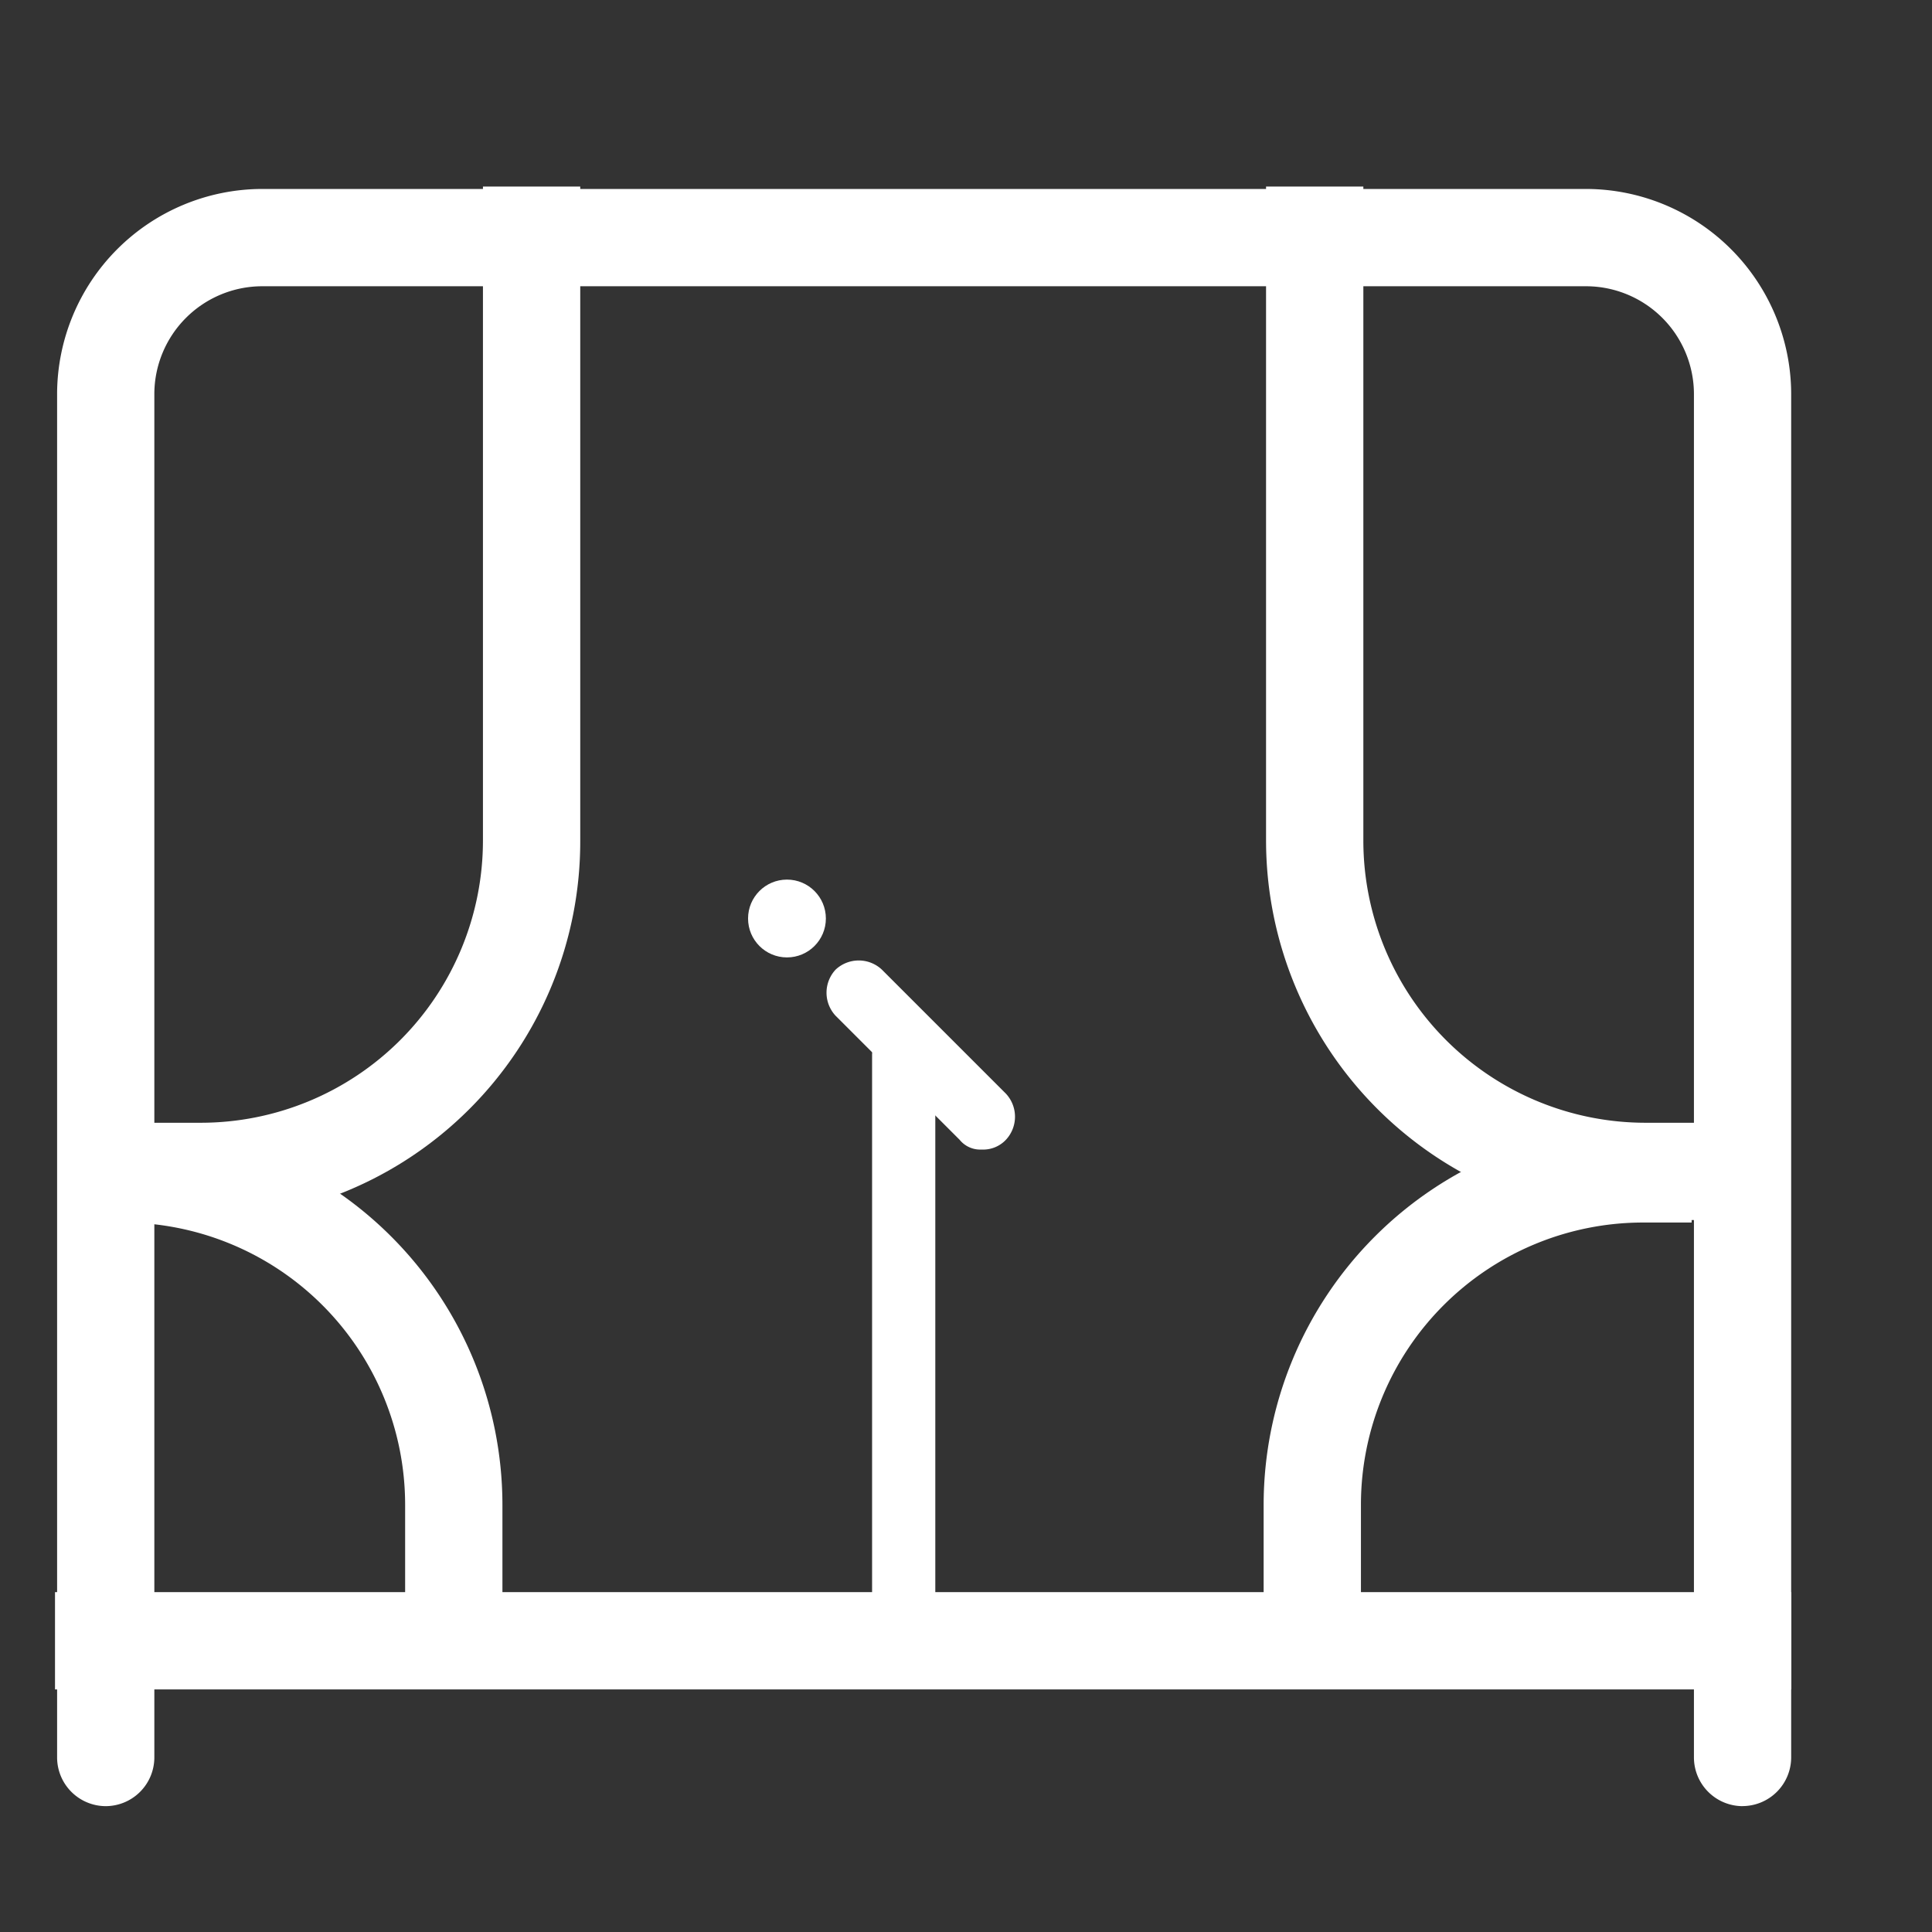
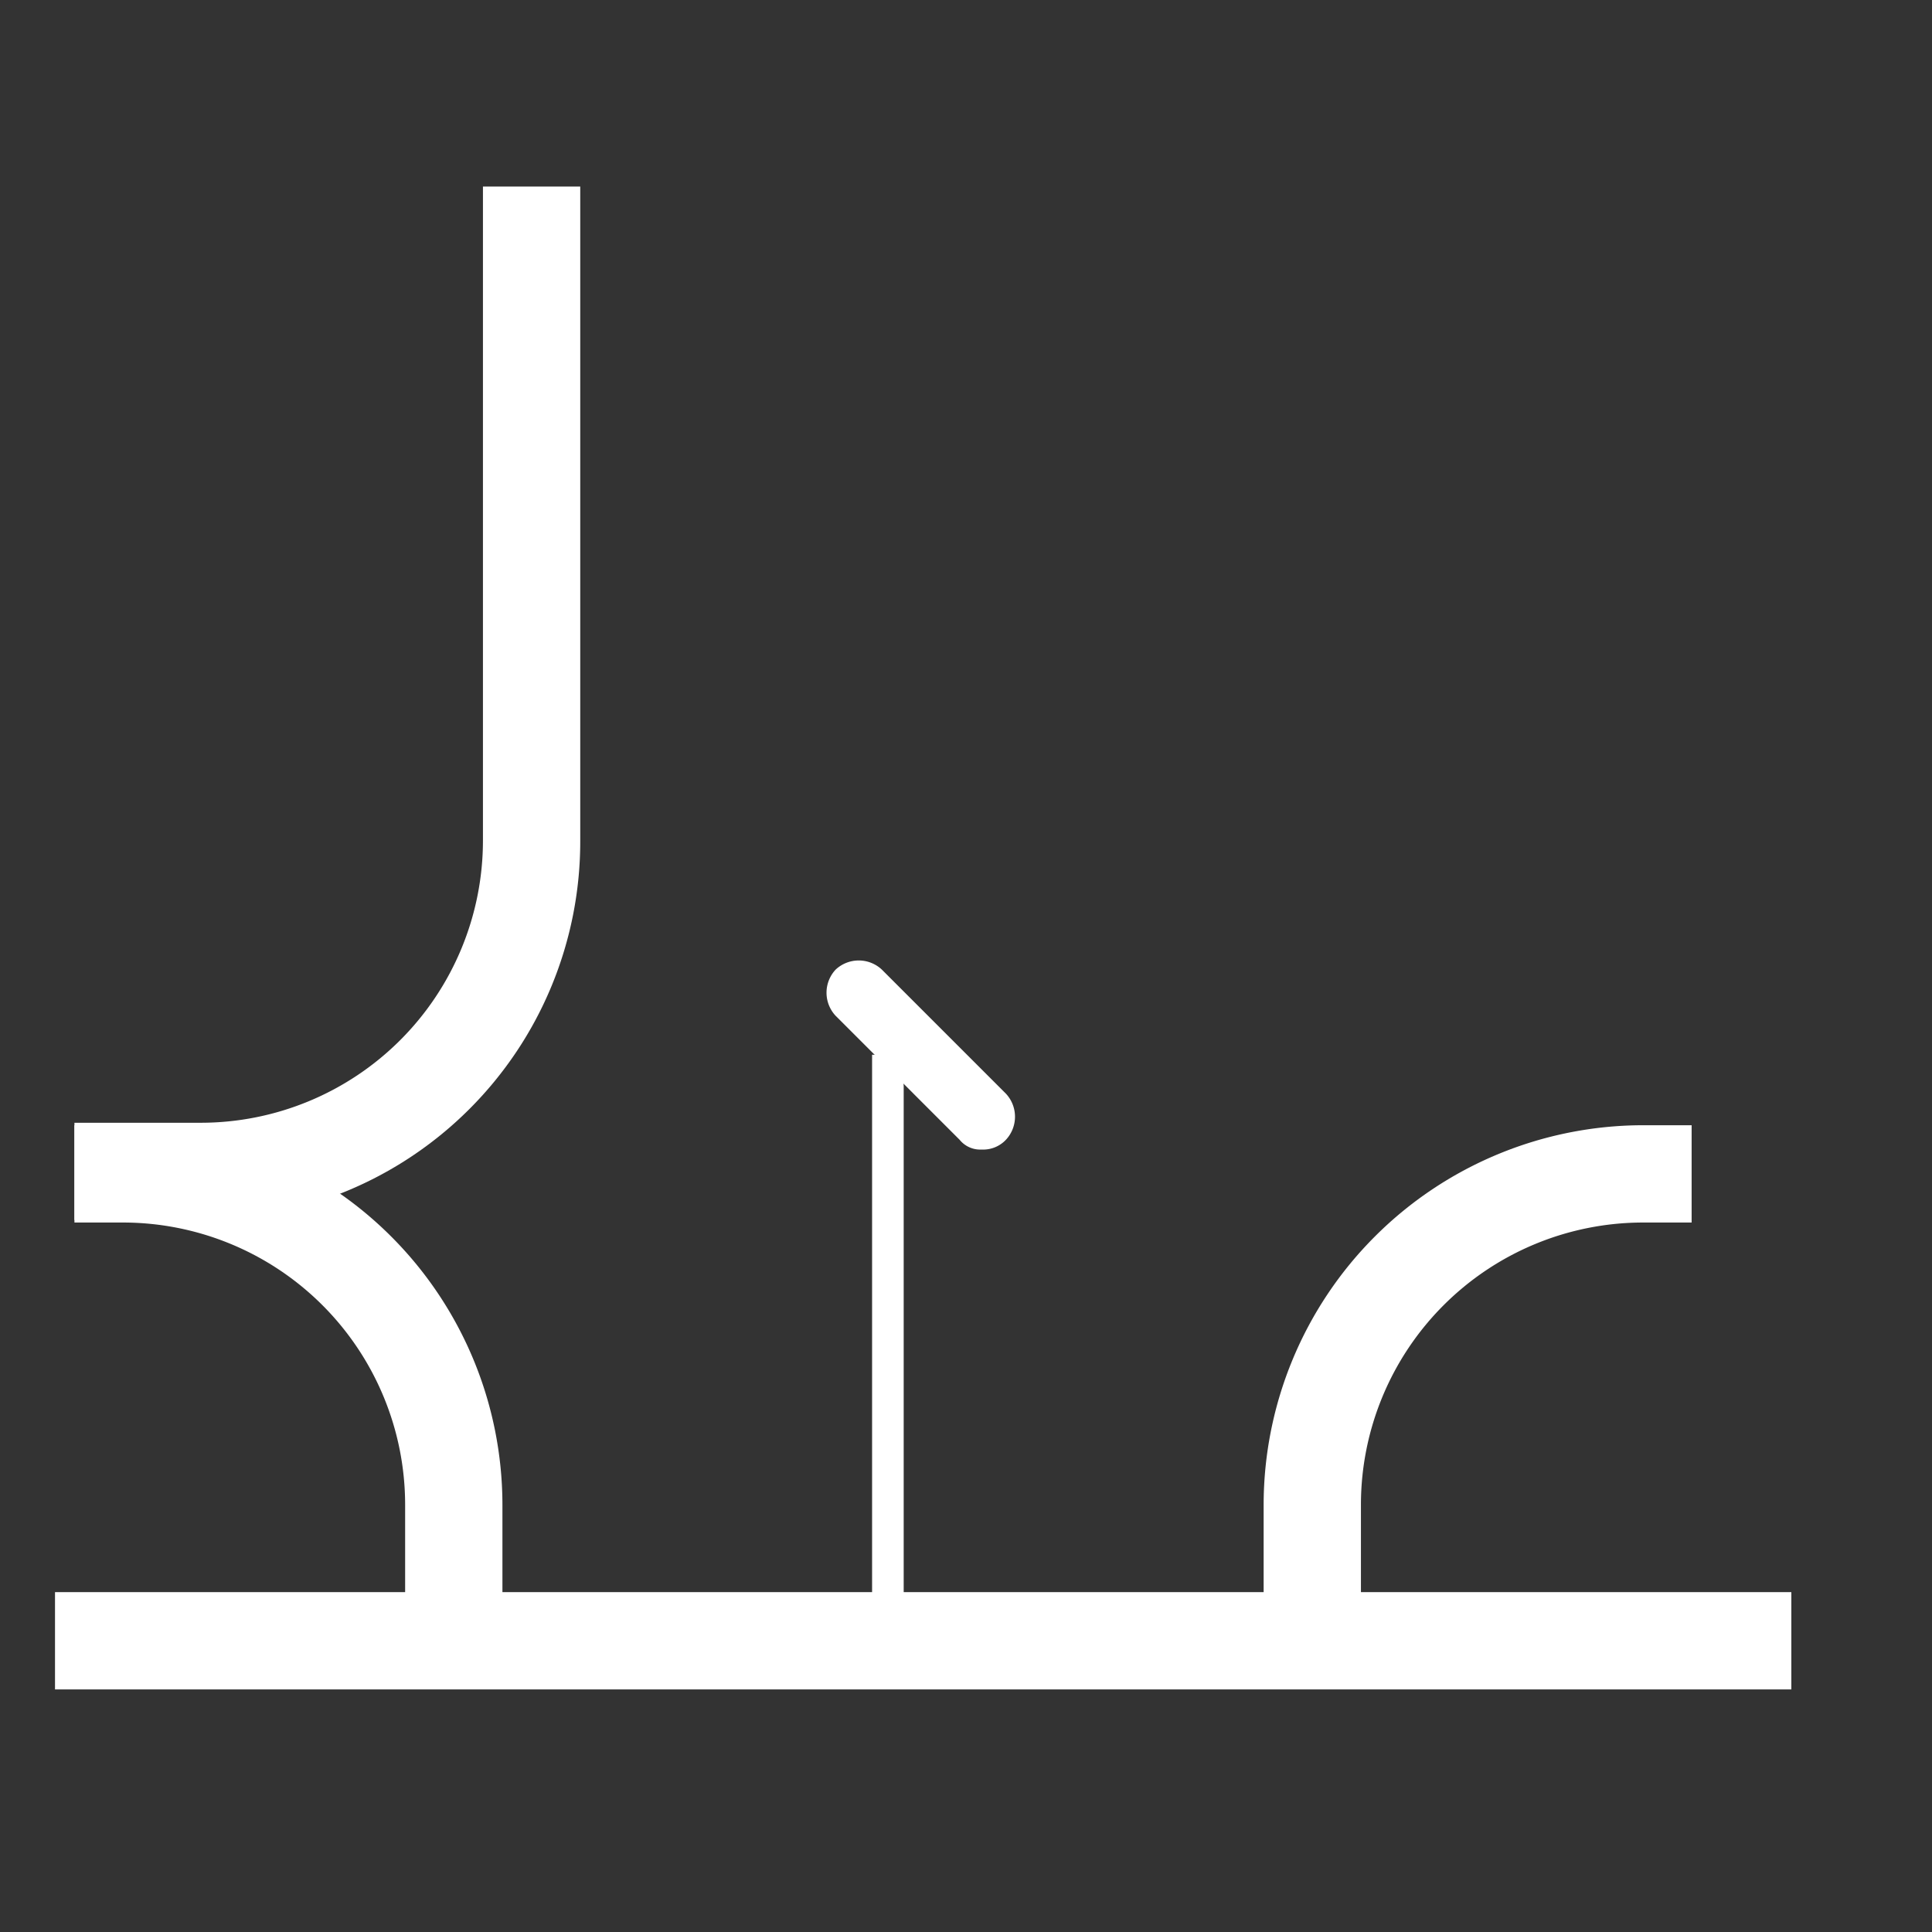
<svg xmlns="http://www.w3.org/2000/svg" width="36" height="36" viewBox="0 0 36 36">
  <rect x="0" y="0" width="36" height="36" fill="#333333" stroke="none" />
  <defs>
    <clipPath id="clip-path">
      <rect id="矩形_185" data-name="矩形 185" width="36" height="36" transform="translate(1013 10221)" fill="#fff" />
    </clipPath>
  </defs>
  <g id="蒙版组_23" data-name="蒙版组 23" transform="translate(-1013 -10221)" clip-path="url(#clip-path)">
    <g id="组_357" data-name="组 357" transform="translate(950 2127)">
      <g id="编组-7_1_" transform="translate(51.223 8083.724)">
        <g id="组_356" data-name="组 356" transform="translate(11.777 11.277)">
          <g id="矩形_3_">
            <rect id="矩形_162" data-name="矩形 162" width="34" height="34" fill="none" />
          </g>
          <g id="路径_1_" transform="translate(1.07 2.52)">
-             <path id="路径_238" data-name="路径 238" d="M-3.2-86.766a.909.909,0,0,1-.906-.906v-25.421A2.012,2.012,0,0,0-6.1-115.087H-30.8a2.012,2.012,0,0,0-1.994,1.994v25.421a.909.909,0,0,1-.906.906.909.909,0,0,1-.906-.906v-25.421A3.829,3.829,0,0,1-30.8-116.9H-6.1a3.829,3.829,0,0,1,3.806,3.806v25.421a.909.909,0,0,1-.906.906Z" transform="translate(34.6 116.9)" fill="#fff" />
-           </g>
+             </g>
          <g id="路径-2_4_" transform="translate(1.387 2.475)">
            <path id="路径_239" data-name="路径 239" d="M-31.544-97.742H-33.9v-1.813h2.356a5.26,5.26,0,0,0,5.256-5.256V-117h1.813v12.189a7.049,7.049,0,0,1-2.065,5,7.049,7.049,0,0,1-5,2.065Z" transform="translate(33.9 117)" fill="#fff" />
          </g>
          <g id="路径-2_5_" transform="translate(23.591 2.475)">
-             <path id="路径_240" data-name="路径 240" d="M24.525-97.742H22.169a7.078,7.078,0,0,1-7.069-7.069V-117h1.813v12.189a5.26,5.26,0,0,0,5.256,5.256h2.356Z" transform="translate(-15.1 117)" fill="#fff" />
-           </g>
+             </g>
          <g id="路径-2_6_" transform="translate(1.387 19.966)">
            <path id="路径_241" data-name="路径 241" d="M-25.925-68.975h-1.813v-2.356a5.26,5.26,0,0,0-5.256-5.256H-33.9V-78.4h.906a7.078,7.078,0,0,1,7.069,7.069Z" transform="translate(33.9 78.4)" fill="#fff" />
          </g>
          <g id="路径-2_7_" transform="translate(23.546 19.966)">
            <path id="路径_242" data-name="路径 242" d="M16.813-68.975H15v-2.356A7.078,7.078,0,0,1,22.069-78.4h.906v1.813h-.906a5.26,5.26,0,0,0-5.256,5.256Z" transform="translate(-15 78.4)" fill="#fff" />
          </g>
          <g id="路径-3_1_" transform="translate(1.025 28.666)">
            <rect id="矩形_163" data-name="矩形 163" width="32.354" height="1.813" fill="#fff" />
          </g>
          <g id="路径-4_1_" transform="translate(16.25 18.063)">
-             <path id="路径_243" data-name="路径 243" d="M-.511-70.5a.6.6,0,0,1-.589-.59V-82.011A.6.6,0,0,1-.511-82.6a.6.6,0,0,1,.589.589V-71.09A.6.6,0,0,1-.511-70.5Z" transform="translate(1.1 82.6)" fill="#fff" />
+             <path id="路径_243" data-name="路径 243" d="M-.511-70.5a.6.6,0,0,1-.589-.59V-82.011a.6.6,0,0,1,.589.589V-71.09A.6.6,0,0,1-.511-70.5Z" transform="translate(1.1 82.6)" fill="#fff" />
          </g>
          <g id="路径-5_1_" transform="translate(15.401 16.896)">
            <path id="路径_244" data-name="路径 244" d="M-.086-81.652a.492.492,0,0,1-.408-.181l-2.311-2.311a.63.63,0,0,1,0-.861.63.63,0,0,1,.861,0L.367-82.694a.63.63,0,0,1,0,.861.582.582,0,0,1-.453.181Z" transform="translate(2.975 85.175)" fill="#fff" />
          </g>
          <g id="椭圆形_1_" transform="translate(13.939 15.389)">
-             <circle id="椭圆_26" data-name="椭圆 26" cx="0.725" cy="0.725" r="0.725" transform="translate(0 0)" fill="#fff" />
-           </g>
+             </g>
        </g>
      </g>
    </g>
  </g>
</svg>